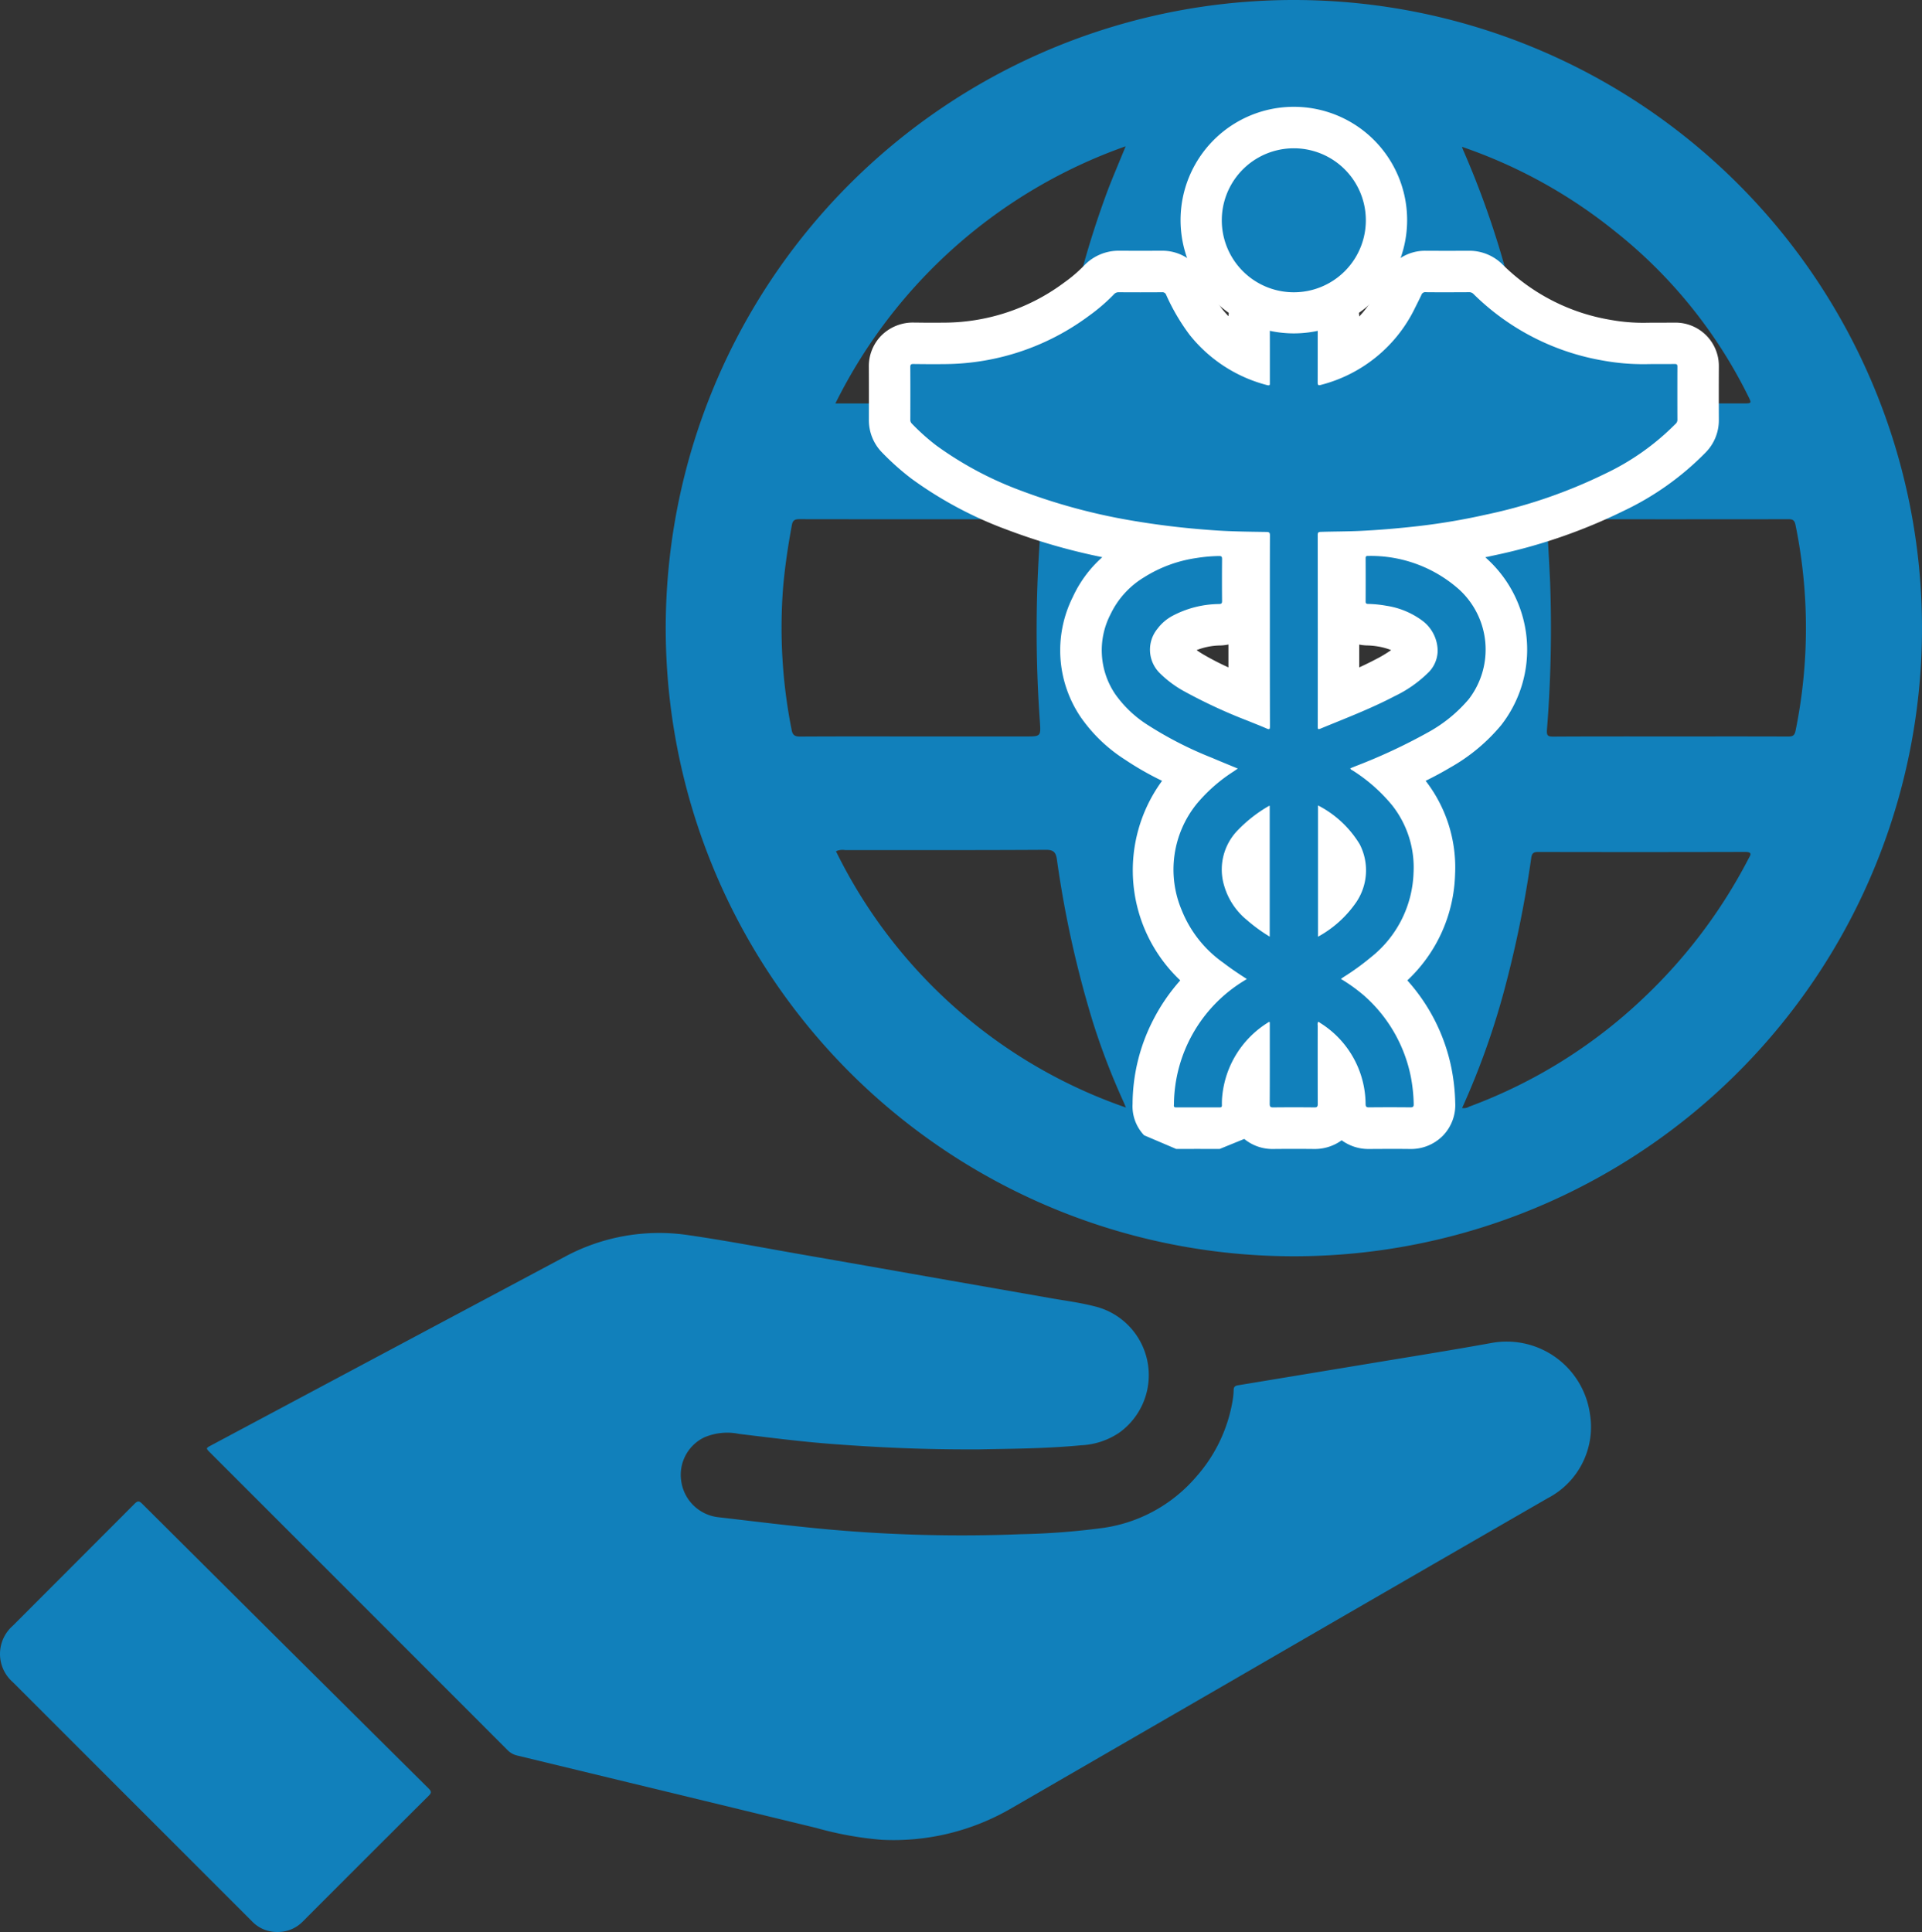
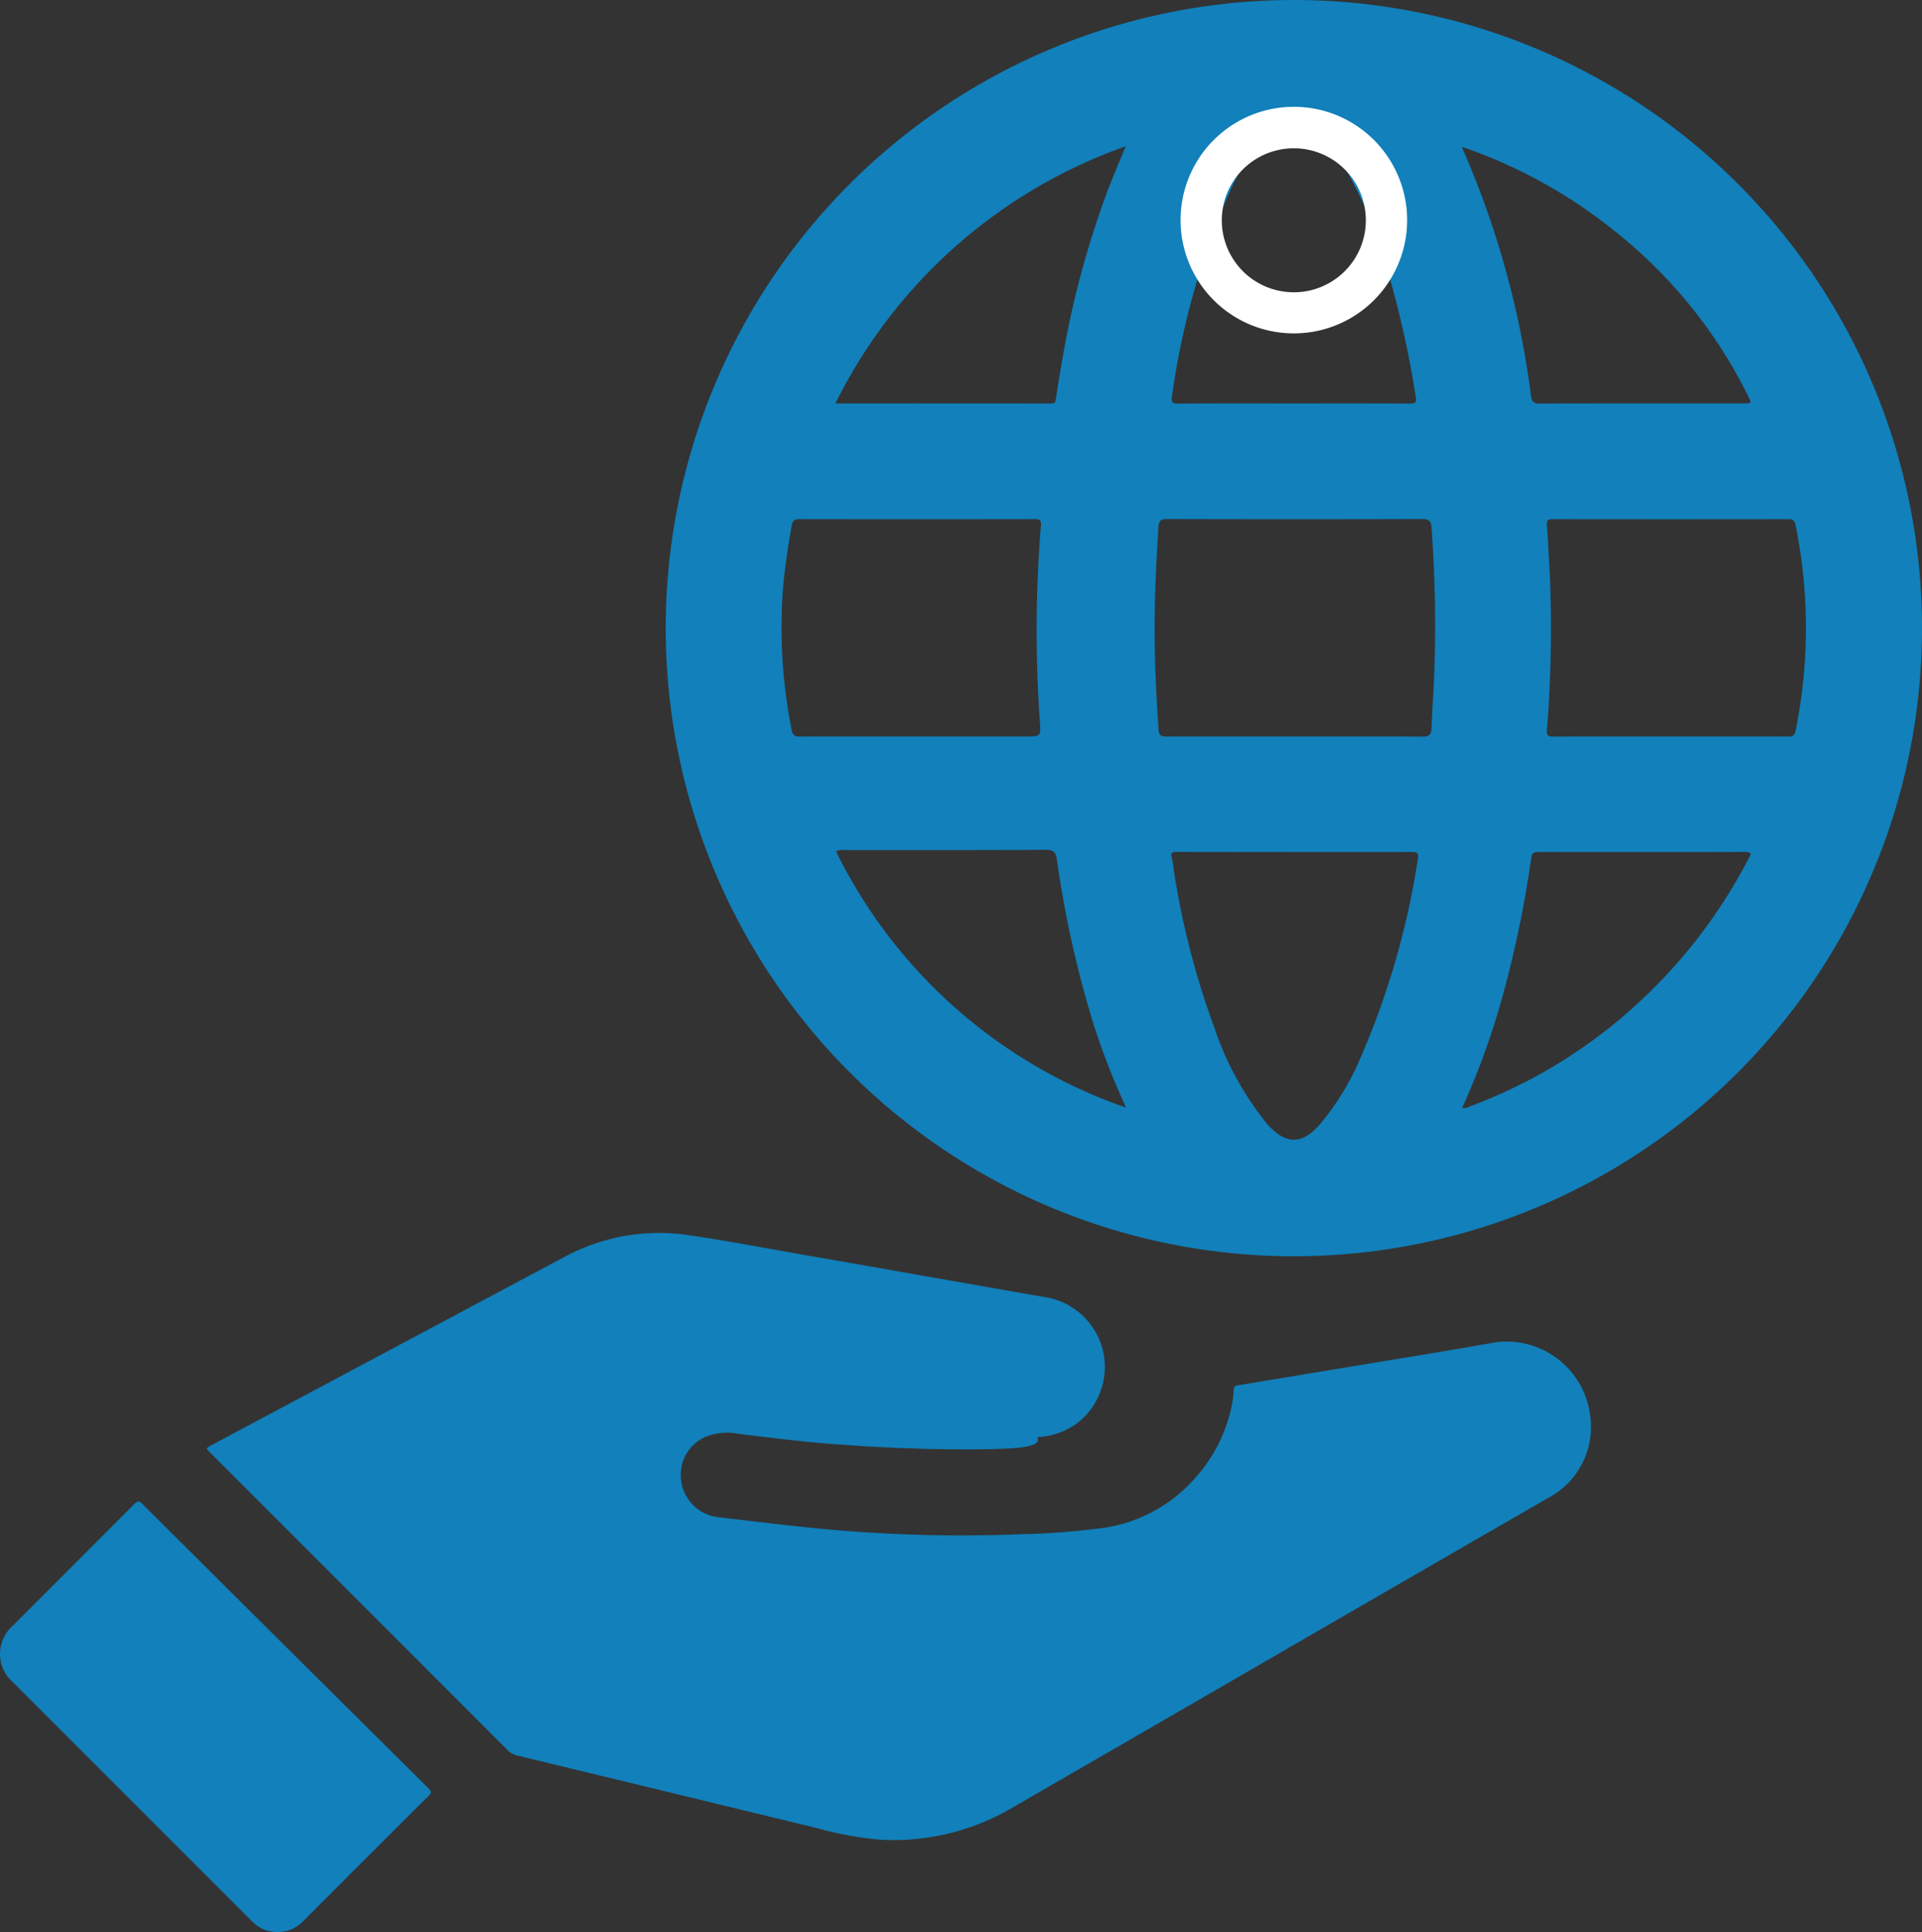
<svg xmlns="http://www.w3.org/2000/svg" id="Layer_1" data-name="Layer 1" viewBox="0 0 49.897 50.156">
  <rect x="0" y="0" width="49.897" height="50.156" fill="#333333" stroke="none" />
  <defs>
    <style>.cls-1{fill:#1180bb;}.cls-2{fill:#fff;}</style>
  </defs>
-   <path class="cls-1" d="M23.941,37.627c-1.459.008-2.649-.05-3.837-.14-.805-.061-1.605-.164-2.407-.261a1.516,1.516,0,0,0-.909.091,1.079,1.079,0,0,0-.596,1.131,1.097,1.097,0,0,0,.951.939c.956.11,1.91.231,2.868.318a38.608,38.608,0,0,0,5.007.124,18.729,18.729,0,0,0,2.155-.167,3.904,3.904,0,0,0,2.389-1.324,3.959,3.959,0,0,0,.939-1.944,1.94,1.94,0,0,0,.033-.313c.001-.085.048-.107.116-.118q1.678-.277,3.356-.555c1.065-.177,2.131-.346,3.193-.538a2.184,2.184,0,0,1,2.585,1.841,2.082,2.082,0,0,1-1.096,2.183q-4.234,2.441-8.463,4.892-2.728,1.578-5.456,3.155a6.078,6.078,0,0,1-3.366.822,8.865,8.865,0,0,1-1.704-.308q-3.88-.941-7.762-1.879a.513.513,0,0,1-.255-.143q-3.858-3.862-7.719-7.721c-.114-.114-.114-.114.023-.188q4.588-2.448,9.178-4.894a5.156,5.156,0,0,1,3.219-.564c.996.144,1.984.335,2.976.508q1.602.279,3.202.562,1.601.281,3.202.562c.381.067.767.116,1.141.211a1.838,1.838,0,0,1,.668,3.279,1.922,1.922,0,0,1-.998.333C25.609,37.613,24.641,37.611,23.941,37.627Z" transform="translate(1.493)" />
+   <path class="cls-1" d="M23.941,37.627c-1.459.008-2.649-.05-3.837-.14-.805-.061-1.605-.164-2.407-.261a1.516,1.516,0,0,0-.909.091,1.079,1.079,0,0,0-.596,1.131,1.097,1.097,0,0,0,.951.939c.956.11,1.91.231,2.868.318a38.608,38.608,0,0,0,5.007.124,18.729,18.729,0,0,0,2.155-.167,3.904,3.904,0,0,0,2.389-1.324,3.959,3.959,0,0,0,.939-1.944,1.94,1.94,0,0,0,.033-.313c.001-.085.048-.107.116-.118q1.678-.277,3.356-.555c1.065-.177,2.131-.346,3.193-.538a2.184,2.184,0,0,1,2.585,1.841,2.082,2.082,0,0,1-1.096,2.183q-4.234,2.441-8.463,4.892-2.728,1.578-5.456,3.155a6.078,6.078,0,0,1-3.366.822,8.865,8.865,0,0,1-1.704-.308q-3.88-.941-7.762-1.879a.513.513,0,0,1-.255-.143q-3.858-3.862-7.719-7.721c-.114-.114-.114-.114.023-.188q4.588-2.448,9.178-4.894a5.156,5.156,0,0,1,3.219-.564c.996.144,1.984.335,2.976.508q1.602.279,3.202.562,1.601.281,3.202.562a1.838,1.838,0,0,1,.668,3.279,1.922,1.922,0,0,1-.998.333C25.609,37.613,24.641,37.611,23.941,37.627Z" transform="translate(1.493)" />
  <path class="cls-1" d="M48.404,16.302A16.307,16.307,0,1,1,32.101,0,16.305,16.305,0,0,1,48.404,16.302Zm-16.285,2.817c1.104,0,2.208-.005,3.312.005.182.002.234-.055.24-.223.015-.411.044-.822.064-1.233a34.778,34.778,0,0,0-.065-3.982c-.011-.165-.072-.211-.237-.21q-3.312.009-6.624 0c-.155-0-.217.033-.227.198-.054.865-.098,1.731-.099,2.598-.001.892.039,1.783.102,2.672.01.147.067.177.204.177C29.898,19.117,31.008,19.119,32.119,19.119Zm-9.808,0h2.825c.392,0,.393,0,.367-.392A33.271,33.271,0,0,1,25.53,13.646c.012-.135-.029-.168-.159-.168q-3.059.005-6.117,0c-.114-0-.167.034-.188.146-.1.539-.181,1.08-.229,1.626a13.582,13.582,0,0,0,.222,3.7c.025.135.084.173.22.172C20.29,19.116,21.3,19.119,22.31,19.119Zm19.57,0c1.017,0,2.033-.002,3.05.002.121 0.0.167-.03.192-.158a13.352,13.352,0,0,0-.001-5.326c-.023-.113-.057-.158-.176-.158q-3.068.004-6.137-0c-.133-0-.15.046-.142.165.034.485.059.971.082,1.456a33.312,33.312,0,0,1-.082,3.85c-.01.149.028.173.165.173C39.847,19.117,40.864,19.119,41.88,19.119Zm-9.755,3c-1.016,0-2.033.001-3.049-.002-.12-0-.195.008-.147.161a2.126,2.126,0,0,1,.047.294A21.043,21.043,0,0,0,30.034,26.683a8.042,8.042,0,0,0,1.353,2.477c.498.574.936.573,1.419-.012a6.845,6.845,0,0,0,.9-1.414A20.849,20.849,0,0,0,35.314,22.317c.032-.182-.018-.201-.177-.2C34.133,22.123,33.129,22.12,32.125,22.12ZM32.084,10.474c1.01,0,2.02-.002,3.03.003.136.001.169-.036.148-.17a25.545,25.545,0,0,0-.672-3.076,12.115,12.115,0,0,0-1.413-3.296,2.776,2.776,0,0,0-.739-.809.555.555,0,0,0-.663-.016,2.001,2.001,0,0,0-.456.412,6.566,6.566,0,0,0-.882,1.447,20.063,20.063,0,0,0-1.503,5.31c-.029.179.016.2.176.199C30.101,10.471,31.093,10.474,32.084,10.474Zm4.377-6.662c.018.048.025.071.035.092a23.389,23.389,0,0,1,1.756,6.362c.026.167.071.212.236.211,1.759-.006,3.519-.004,5.278-.004.218,0,.219-.001.124-.192A12.553,12.553,0,0,0,40.426,5.999,13.047,13.047,0,0,0,36.462,3.812ZM27.738,28.753c-.036-.085-.047-.113-.06-.141a18.236,18.236,0,0,1-.802-2.089,27.257,27.257,0,0,1-.93-4.204c-.027-.191-.084-.259-.295-.257-1.735.011-3.469.006-5.204.007a.408.408,0,0,0-.237.031A13.182,13.182,0,0,0,27.738,28.753Zm8.727.012a.261.261,0,0,0,.183-.035,13.207,13.207,0,0,0,4.548-2.842,13.55,13.55,0,0,0,2.698-3.584c.051-.097.128-.187-.082-.187q-2.686.007-5.372.001c-.114-0-.163.028-.18.151a28.95,28.95,0,0,1-.653,3.255A19.947,19.947,0,0,1,36.465,28.765ZM20.195,10.474c1.897,0,3.75-.001,5.602.002.093 0.0.11-.038.122-.119.042-.289.089-.578.14-.866a24.204,24.204,0,0,1,1.22-4.588c.139-.357.29-.71.451-1.105A13.373,13.373,0,0,0,20.195,10.474Z" transform="translate(1.493)" />
  <path class="cls-1" d="M5.7,50.156a.89.89,0,0,1-.651-.277Q1.946,46.776-1.158,43.672A.972.972,0,0,1-1.163,42.208q1.583-1.584,3.164-3.169c.084-.084.123-.074.201.004q3.712,3.696,7.431,7.386c.084.084.074.121-.004.198q-1.631,1.623-3.256,3.252A.903.903,0,0,1,5.7,50.156Z" transform="translate(1.493)" />
  <g id="toFbHk.tif">
-     <path class="cls-1" d="M34.055,29.29a.606.606,0,0,1-.633-.603,2.151,2.151,0,0,0-.166-.788l.001.763a.599.599,0,0,1-.625.629H31.571l-.464-.178a.619.619,0,0,1-.173-.458l.001-.748a2.22,2.22,0,0,0-.156.569,1.343,1.343,0,0,0-.011.216l-.165.423L30.175,29.29H29.045l-.443-.185-.153-.456a4.338,4.338,0,0,1,1.494-3.225l-.003-.002a3.524,3.524,0,0,1-1.258-1.604,3.228,3.228,0,0,1,.471-3.283,3.672,3.672,0,0,1,.42-.446,9.323,9.323,0,0,1-1.556-.812,3.577,3.577,0,0,1-1.004-.954,2.575,2.575,0,0,1-.166-2.599,2.754,2.754,0,0,1,1.065-1.186,3.764,3.764,0,0,1,.731-.366c-.328-.042-.634-.088-.929-.142a15.833,15.833,0,0,1-2.884-.787,9.626,9.626,0,0,1-2.338-1.247A6.212,6.212,0,0,1,21.794,11.374a.669.669,0,0,1-.192-.484c.001-.455.002-.905-.001-1.356a.596.596,0,0,1,.613-.622l.522.004.313-.002a5.838,5.838,0,0,0,3.406-1.147,4.132,4.132,0,0,0,.58-.498.688.688,0,0,1,.512-.222h1.122a.638.638,0,0,1,.596.368,4.873,4.873,0,0,0,.543.937,3.241,3.241,0,0,0,1.127.903l-.001-.949.174-.458a.619.619,0,0,1,.455-.179l.519.003.538-.003.464.178a.617.617,0,0,1,.173.458l-.002.967a3.26,3.26,0,0,0,1.514-1.533l.15-.305a.637.637,0,0,1,.6-.387l1.124.001a.691.691,0,0,1,.5.206A5.716,5.716,0,0,0,40.233,8.834a5.252,5.252,0,0,0,.951.083l.793-.004.614.603c-.002.465-.002.928,0,1.391a.669.669,0,0,1-.201.475,6.924,6.924,0,0,1-1.979,1.402,13.673,13.673,0,0,1-3.209,1.104c-.56.125-1.11.221-1.64.287a3.554,3.554,0,0,1,1.188.734,2.645,2.645,0,0,1,.31,3.58,4.218,4.218,0,0,1-1.182.979,11.111,11.111,0,0,1-1.26.626,3.68,3.68,0,0,1,.458.489,3.144,3.144,0,0,1,.668,2.1A3.453,3.453,0,0,1,34.438,25.273c-.062.051-.123.102-.187.15l.053.047a4.347,4.347,0,0,1,1.355,2.366,4.548,4.548,0,0,1,.088.808l-.168.467a.611.611,0,0,1-.451.181Zm-3.123-7.242a.912.912,0,0,0-.12.823.979.979,0,0,0,.12.269Zm2.33,1.084a.926.926,0,0,0,.066-.967,1.226,1.226,0,0,0-.066-.112Zm-.007-4.986c.419-.172.819-.344,1.208-.547a2.677,2.677,0,0,0,.713-.485c.118-.124.117-.179.117-.202a.45.45,0,0,0-.187-.368,1.564,1.564,0,0,0-.712-.286,2.533,2.533,0,0,0-.391-.039l-.582-.601c.002-.375.002-.749,0-1.122l.162-.165c-.11.003-.22.005-.33.007ZM30.75,14.337a.694.694,0,0,1,.021.182c-.003.357-.003.718,0,1.079a.593.593,0,0,1-.596.622,2.08,2.08,0,0,0-.958.235.654.654,0,0,0-.224.183.317.317,0,0,0,.012.465,2.288,2.288,0,0,0,.478.359,11.649,11.649,0,0,0,1.454.684V14.341C30.875,14.34,30.812,14.338,30.75,14.337Z" transform="translate(1.493)" />
-     <path class="cls-2" d="M35.518,7.586l.002,0q.277.003.554.002.285,0,.571-.002h.001a.151.151,0,0,1,.116.048,6.297,6.297,0,0,0,3.375,1.729,5.791,5.791,0,0,0,1.044.091q.049,0,.099-.001c.116-.002.231-.002.347-.002h.062c.099,0,.197-0.0.296-.001l.003,0c.047,0,.066.012.066.064q-.003.696,0,1.393a.146.146,0,0,1-.057.106,6.454,6.454,0,0,1-1.826,1.288,13.206,13.206,0,0,1-3.085,1.059,16.722,16.722,0,0,1-1.757.298c-.502.057-1.006.101-1.512.125-.341.016-.682.014-1.023.025-.063.002-.078.02-.078.081q.003,2.488.001,4.976c0,.037-0.0.063.026.063a.112.112,0,0,0,.04-.01c.649-.268,1.307-.518,1.93-.845a3.189,3.189,0,0,0,.85-.589.809.809,0,0,0,.267-.586.987.987,0,0,0-.386-.776,2.093,2.093,0,0,0-.947-.396,3.061,3.061,0,0,0-.475-.048c-.047-.002-.062-.015-.062-.063q.003-.562 0-1.124c-0-.042.012-.058.053-.058l.004 0a3.451,3.451,0,0,1,2.366.867,2.112,2.112,0,0,1,.257,2.848,3.737,3.737,0,0,1-1.037.852,14.659,14.659,0,0,1-1.901.889l-.14.057c.009.036.043.044.067.06a4.306,4.306,0,0,1,1.02.901,2.606,2.606,0,0,1,.555,1.749,2.917,2.917,0,0,1-1.114,2.201,6.428,6.428,0,0,1-.699.506c-.023.015-.045.031-.073.051a4.32,4.32,0,0,1,.621.45,3.798,3.798,0,0,1,1.192,2.078,4.161,4.161,0,0,1,.077.715c.002.065-.011.091-.082.091l-.003,0q-.265-.003-.53-.003-.272,0-.544.003l-.004,0c-.065,0-.084-.017-.086-.087a2.501,2.501,0,0,0-1.176-2.103c-.016-.011-.03-.027-.052-.027l-.008.001a.185.185,0,0,0-.007.089c-.001.68-.001,1.359.001,2.039 0.0.067-.016.089-.083.089l-.004,0q-.266-.003-.533-.003t-.533.003l-.005,0c-.067,0-.089-.015-.089-.09.004-.677.002-1.354.002-2.031v-.09a.035.035,0,0,0-.019-.006c-.015,0-.025.012-.035.019a2.531,2.531,0,0,0-1.174,1.846,1.96,1.96,0,0,0-.015.293c0.0.042-.011.059-.056.059h-.001q-.295-.001-.591-.001-.271,0-.542.001h-.001c-.071,0-.055-.047-.054-.085A3.791,3.791,0,0,1,30.793,25.468l.083-.052c-.214-.137-.416-.272-.608-.42a3.055,3.055,0,0,1-1.08-1.361,2.712,2.712,0,0,1,.388-2.767,4.17,4.17,0,0,1,.961-.843c.032-.022.063-.044.105-.072-.233-.097-.456-.187-.678-.282a9.644,9.644,0,0,1-1.645-.84,3.001,3.001,0,0,1-.856-.805,2.03,2.03,0,0,1-.125-2.08A2.249,2.249,0,0,1,28.204,14.99a3.474,3.474,0,0,1,1.363-.503,4.096,4.096,0,0,1,.584-.052l.006,0c.056,0,.076.012.076.076q-.005.545,0,1.091c.001.065-.02.077-.08.079a2.633,2.633,0,0,0-1.198.302,1.188,1.188,0,0,0-.399.34.856.856,0,0,0,.067,1.159,2.851,2.851,0,0,0,.587.443,13.557,13.557,0,0,0,1.698.79c.162.067.327.129.487.2a.134.134,0,0,0,.05.014c.027,0,.031-.025.031-.072Q31.473,17.544,31.474,16.231c0-.778-.001-1.555.002-2.333 0-.07-.019-.087-.088-.088-.478-.007-.956-.011-1.433-.048a21.164,21.164,0,0,1-2.144-.261,15.415,15.415,0,0,1-2.787-.759,9.135,9.135,0,0,1-2.21-1.177,5.629,5.629,0,0,1-.637-.57.134.134,0,0,1-.037-.106c.001-.453.002-.906-.001-1.359-0-.061.014-.08.075-.08l.004,0c.171.002.341.004.512.004q.164,0,.327-.002A6.337,6.337,0,0,0,26.772,8.203a4.771,4.771,0,0,0,.654-.562.154.154,0,0,1,.122-.054l.001,0q.282.002.564.002.28,0,.56-.002l.002,0a.101.101,0,0,1,.106.066,5.364,5.364,0,0,0,.608,1.038,3.779,3.779,0,0,0,2.017,1.308.138.138,0,0,0,.034.005c.04,0,.034-.034.034-.073-0-.543.001-1.085-.002-1.628-.001-.076.019-.096.091-.096l.005,0q.262.003.524.003.267,0,.533-.003l.005,0c.068,0,.089.016.088.09-.004.543-.001,1.085-.003,1.628-0.0.054.009.075.04.075a.195.195,0,0,0,.049-.009,3.747,3.747,0,0,0,2.445-2.011c.054-.107.108-.214.159-.323a.105.105,0,0,1,.11-.072M32.724,24.318a2.886,2.886,0,0,0,.99-.892,1.477,1.477,0,0,0,.093-1.507,2.714,2.714,0,0,0-1.083-1.01v3.409m-1.254-.002v-3.397a.108.108,0,0,0-.026.007,3.624,3.624,0,0,0-.797.621,1.459,1.459,0,0,0-.354,1.465,1.79,1.79,0,0,0,.583.871,4.157,4.157,0,0,0,.594.433m4.048-17.806a1.172,1.172,0,0,0-1.088.7c-.038.082-.079.163-.119.243l-.023.046a2.982,2.982,0,0,1-.494.718,1.136,1.136,0,0,0-1.163-1.085c-.19.002-.364.003-.538.003q-.256,0-.511-.003h-0a1.16,1.16,0,0,0-.853.337,1.14,1.14,0,0,0-.329.74Q30.31,8.116,30.227,8.013a4.424,4.424,0,0,1-.466-.81,1.184,1.184,0,0,0-1.085-.694l-.562.002-.557-.002a1.24,1.24,0,0,0-.91.389,3.717,3.717,0,0,1-.508.434A5.237,5.237,0,0,1,23.041,8.376l-.311.002c-.166,0-.331-.002-.497-.004h-0a1.16,1.16,0,0,0-.841.333,1.136,1.136,0,0,0-.329.829c.002.412.002.824.001,1.236l-0.0.116a1.198,1.198,0,0,0,.347.864,6.73,6.73,0,0,0,.761.677,10.173,10.173,0,0,0,2.467,1.319,15.878,15.878,0,0,0,2.485.717,3.139,3.139,0,0,0-.767,1.036,3.092,3.092,0,0,0,.208,3.119,4.053,4.053,0,0,0,1.15,1.102,7.854,7.854,0,0,0,.961.549,3.929,3.929,0,0,0,.472,5.181,4.877,4.877,0,0,0-.701,1.023,4.793,4.793,0,0,0-.537,2.185,1.092,1.092,0,0,0,.299.813l.833.355.542-.001.587.001.638-.26a1.152,1.152,0,0,0,.752.261c.19-.002.364-.003.538-.003q.261,0,.521.003a1.188,1.188,0,0,0,.718-.226,1.176,1.176,0,0,0,.708.226l.548-.003q.259,0,.518.003a1.164,1.164,0,0,0,.855-.346,1.144,1.144,0,0,0,.319-.857,5.16,5.16,0,0,0-.099-.9A4.842,4.842,0,0,0,35.043,25.452a3.923,3.923,0,0,0,1.239-2.751,3.669,3.669,0,0,0-.764-2.43c.213-.105.425-.218.635-.343a4.743,4.743,0,0,0,1.327-1.104,3.186,3.186,0,0,0-.363-4.311l-.05-.046q.126-.026.252-.054a14.222,14.222,0,0,0,3.334-1.148,7.433,7.433,0,0,0,2.124-1.508,1.192,1.192,0,0,0,.353-.851q-.003-.692,0-1.385a1.125,1.125,0,0,0-1.143-1.145l-.299.001-.062,0c-.121,0-.242 0-.363.002l-.083.001a4.741,4.741,0,0,1-.85-.074,5.198,5.198,0,0,1-2.812-1.436A1.219,1.219,0,0,0,36.646,6.51l-.572.002-.544-.002-.012,0ZM29.572,16.878a1.727,1.727,0,0,1,.624-.121,1.241,1.241,0,0,0,.202-.025v.025l0.0.569a7.096,7.096,0,0,1-.642-.33c-.068-.04-.129-.079-.184-.119Zm4.222.449,0-.593a1.22,1.22,0,0,0,.191.022,2.014,2.014,0,0,1,.308.029,1.662,1.662,0,0,1,.329.092,3.232,3.232,0,0,1-.409.244c-.137.072-.277.14-.42.206Z" transform="translate(1.493)" />
-     <path class="cls-1" d="M32.097,8.126A2.407,2.407,0,1,1,34.499,5.72,2.408,2.408,0,0,1,32.097,8.126Z" transform="translate(1.493)" />
    <path class="cls-2" d="M32.095,3.85h.002a1.869,1.869,0,0,1-.001,3.738h-.001a1.869,1.869,0,0,1-0-3.738m.003-1.077h-.003a2.941,2.941,0,1,0,.003,0Z" transform="translate(1.493)" />
  </g>
</svg>